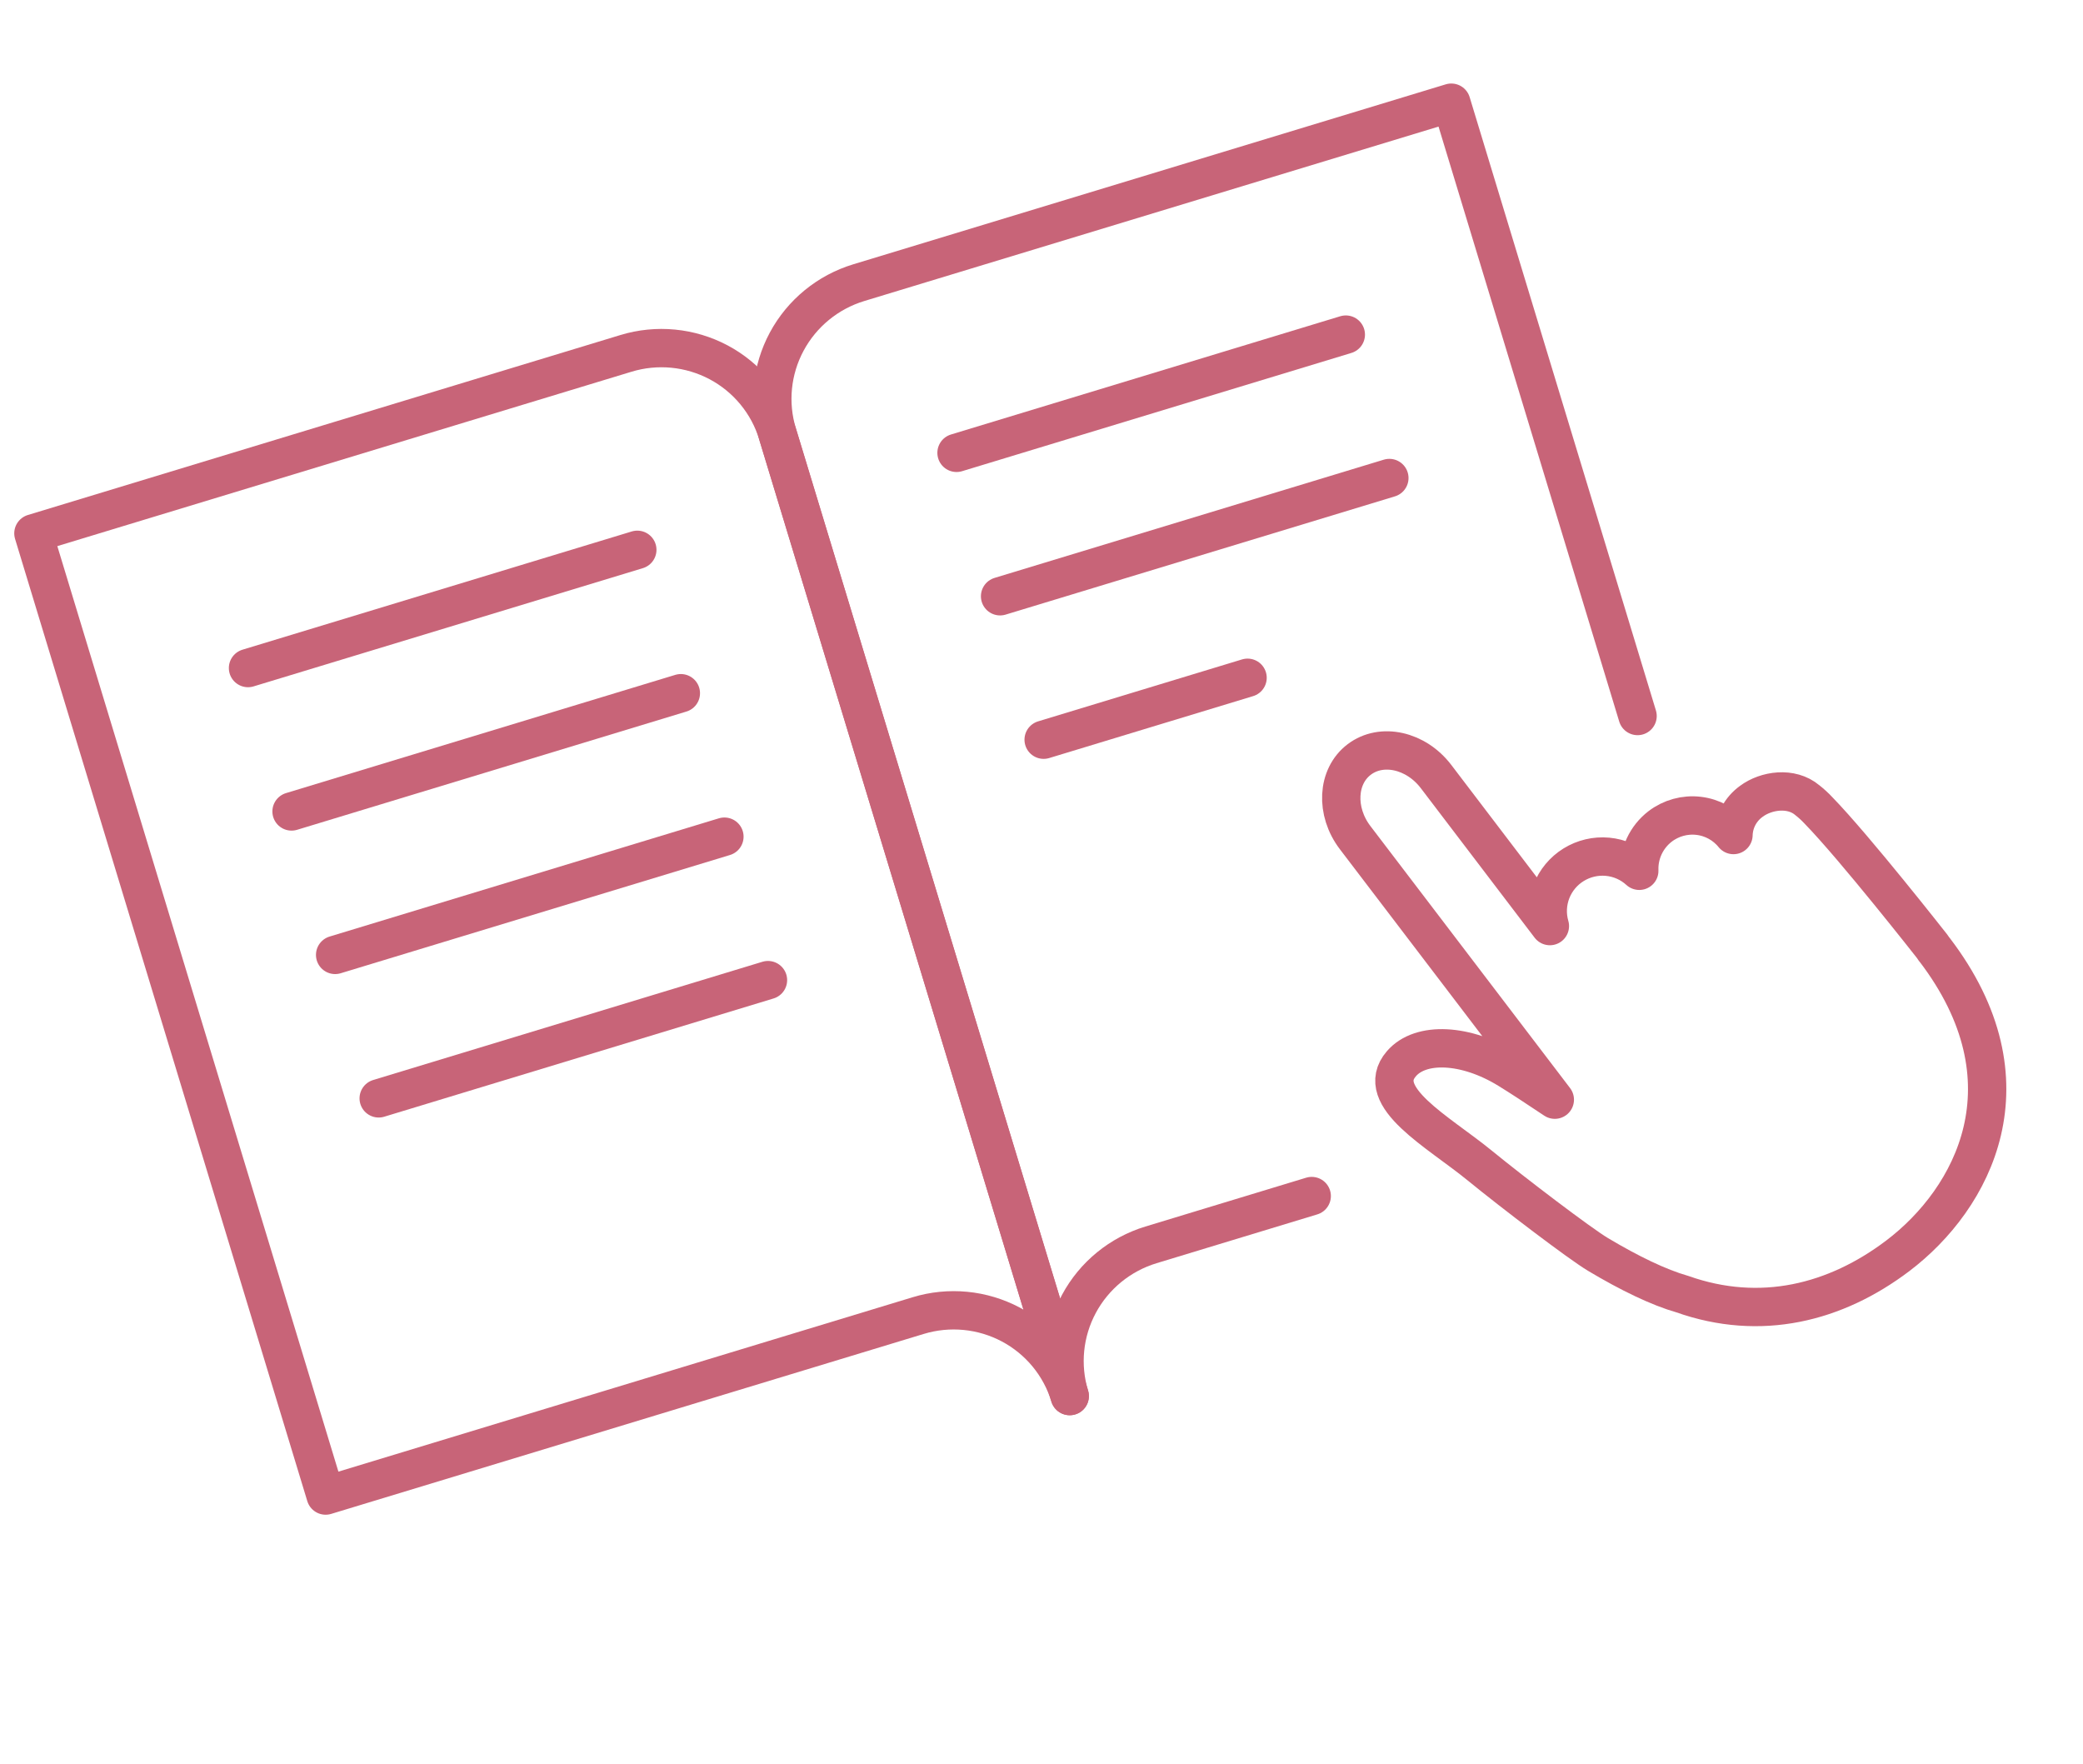
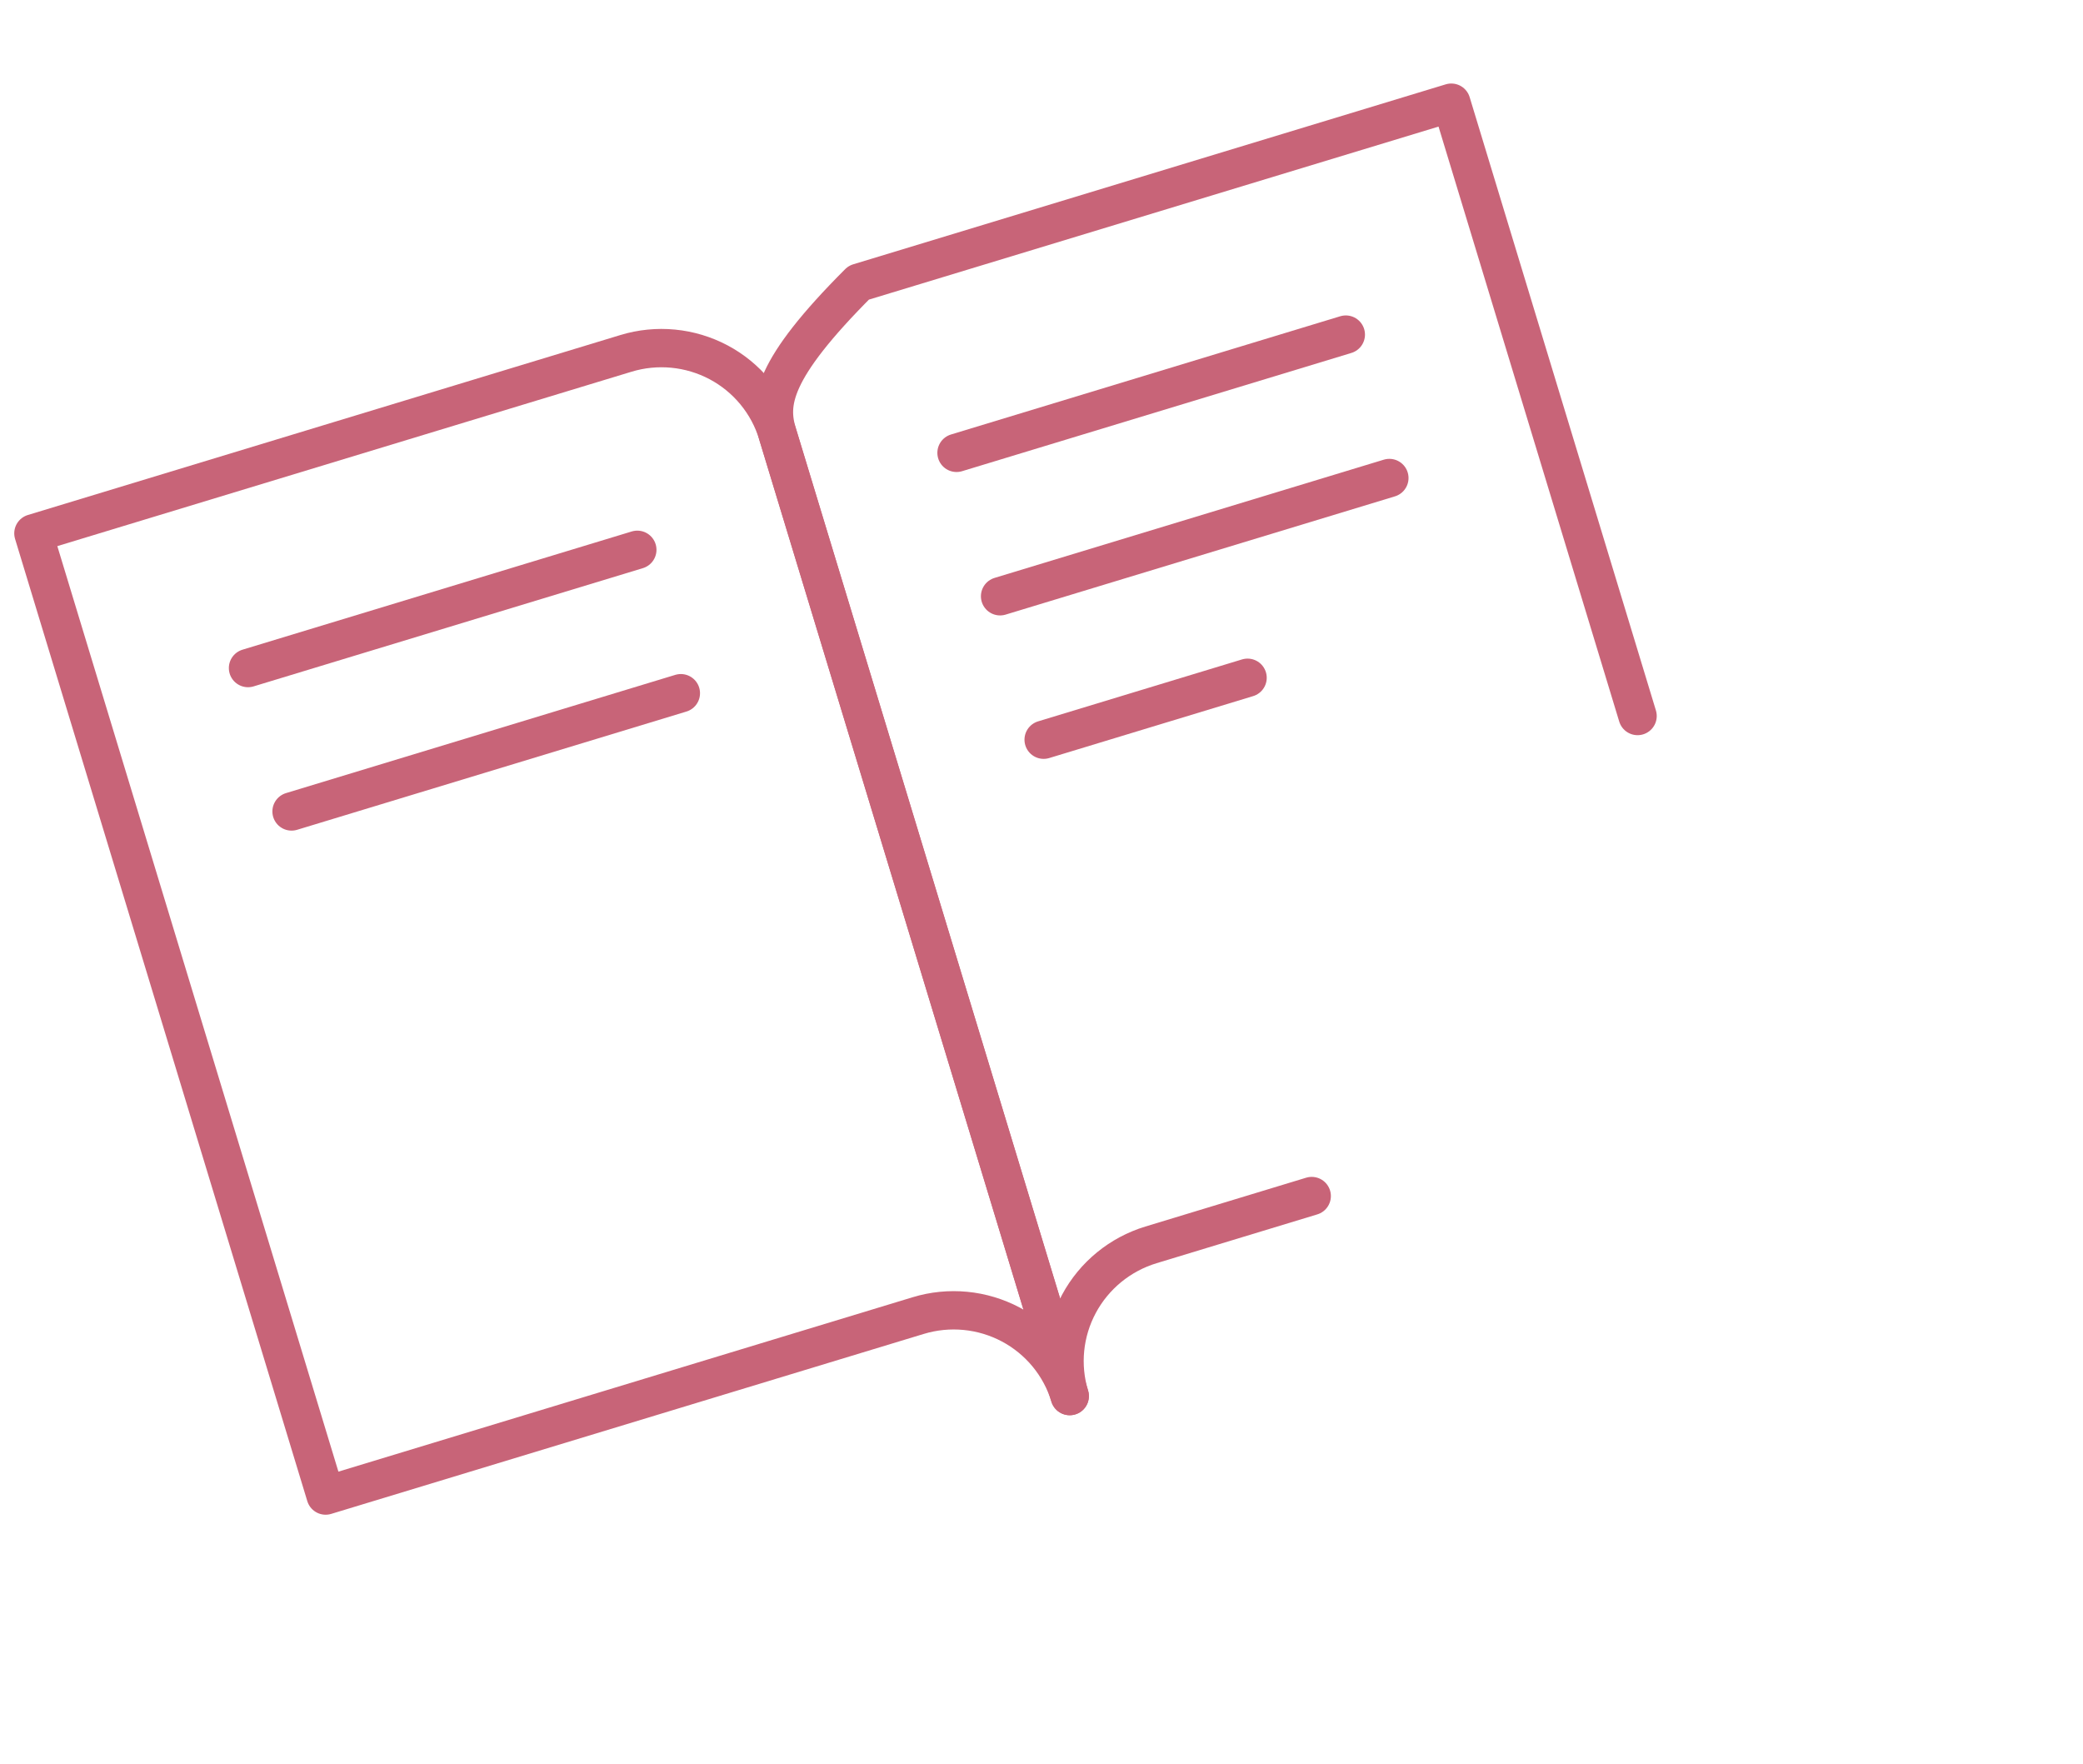
<svg xmlns="http://www.w3.org/2000/svg" width="163" height="138" viewBox="0 0 163 138" fill="none">
  <g clip-path="url(#clip0_342_18627)">
-     <path d="M151.362 74.291C151.306 74.207 151.252 74.122 151.189 74.041C151.189 74.041 145.136 66.322 142.302 63.415C142.031 63.124 141.738 62.855 141.425 62.61C140.17 61.55 138.205 61.84 137.049 62.7C136.627 63.003 136.281 63.398 136.038 63.856C135.795 64.314 135.662 64.822 135.649 65.339C134.972 64.501 133.992 63.962 132.918 63.837C131.845 63.711 130.764 64.01 129.906 64.667C129.377 65.075 128.953 65.603 128.67 66.207C128.387 66.81 128.253 67.472 128.278 68.137C127.593 67.51 126.719 67.125 125.792 67.039C124.864 66.954 123.933 67.173 123.14 67.663C122.347 68.153 121.737 68.888 121.401 69.754C121.066 70.621 121.024 71.572 121.282 72.463L112.373 60.761C110.801 58.699 108.114 58.101 106.365 59.425C104.616 60.748 104.478 63.493 106.047 65.548L121.668 86.047C120.237 85.088 118.961 84.252 118.025 83.678C114.695 81.633 111.155 81.493 109.662 83.235C107.422 85.819 112.573 88.565 115.784 91.194C118.426 93.351 123.634 97.315 125.05 98.159C127.515 99.631 129.803 100.738 131.645 101.262C137.768 103.43 143.634 101.951 148.503 98.267C154.406 93.798 159.291 84.652 151.369 74.289L151.362 74.291Z" stroke="#C86478" stroke-width="3" stroke-linecap="round" stroke-linejoin="round" />
    <path d="M83.709 109.238C83.348 108.048 82.755 106.941 81.964 105.98C81.172 105.02 80.198 104.224 79.097 103.639C77.996 103.055 76.789 102.692 75.546 102.572C74.302 102.452 73.047 102.577 71.851 102.941L25.482 117.023L2.615 41.733L48.984 27.651C50.18 27.287 51.436 27.162 52.679 27.282C53.923 27.402 55.129 27.765 56.231 28.349C57.332 28.934 58.306 29.73 59.097 30.69C59.889 31.651 60.482 32.758 60.843 33.948L83.709 109.238Z" stroke="#C86478" stroke-width="3" stroke-linecap="round" stroke-linejoin="round" />
-     <path d="M128.144 56.026L113.568 8.035L67.199 22.118C64.783 22.852 62.756 24.511 61.564 26.729C60.372 28.948 60.112 31.544 60.843 33.948L83.709 109.238C82.979 106.835 83.239 104.238 84.431 102.019C85.623 99.801 87.65 98.142 90.066 97.408L102.645 93.588" stroke="#C86478" stroke-width="3" stroke-linecap="round" stroke-linejoin="round" />
+     <path d="M128.144 56.026L113.568 8.035L67.199 22.118C60.372 28.948 60.112 31.544 60.843 33.948L83.709 109.238C82.979 106.835 83.239 104.238 84.431 102.019C85.623 99.801 87.65 98.142 90.066 97.408L102.645 93.588" stroke="#C86478" stroke-width="3" stroke-linecap="round" stroke-linejoin="round" />
    <path d="M49.871 43.021L19.408 52.273" stroke="#C86478" stroke-width="3" stroke-linecap="round" stroke-linejoin="round" />
    <path d="M53.278 54.242L22.815 63.494" stroke="#C86478" stroke-width="3" stroke-linecap="round" stroke-linejoin="round" />
-     <path d="M56.687 65.467L26.225 74.719" stroke="#C86478" stroke-width="3" stroke-linecap="round" stroke-linejoin="round" />
    <path d="M105.313 26.182L74.851 35.434" stroke="#C86478" stroke-width="3" stroke-linecap="round" stroke-linejoin="round" />
    <path d="M108.721 37.404L78.259 46.656" stroke="#C86478" stroke-width="3" stroke-linecap="round" stroke-linejoin="round" />
    <path d="M97.625 53.034L81.668 57.88" stroke="#C86478" stroke-width="3" stroke-linecap="round" stroke-linejoin="round" />
-     <path d="M60.096 76.692L29.634 85.944" stroke="#C86478" stroke-width="3" stroke-linecap="round" stroke-linejoin="round" />
  </g>
  <defs>
    <clipPath id="clip0_342_18627">
      <rect width="138.487" height="101.963" fill="white" transform="translate(0 40.345) rotate(-16.894)" />
    </clipPath>
  </defs>
</svg>